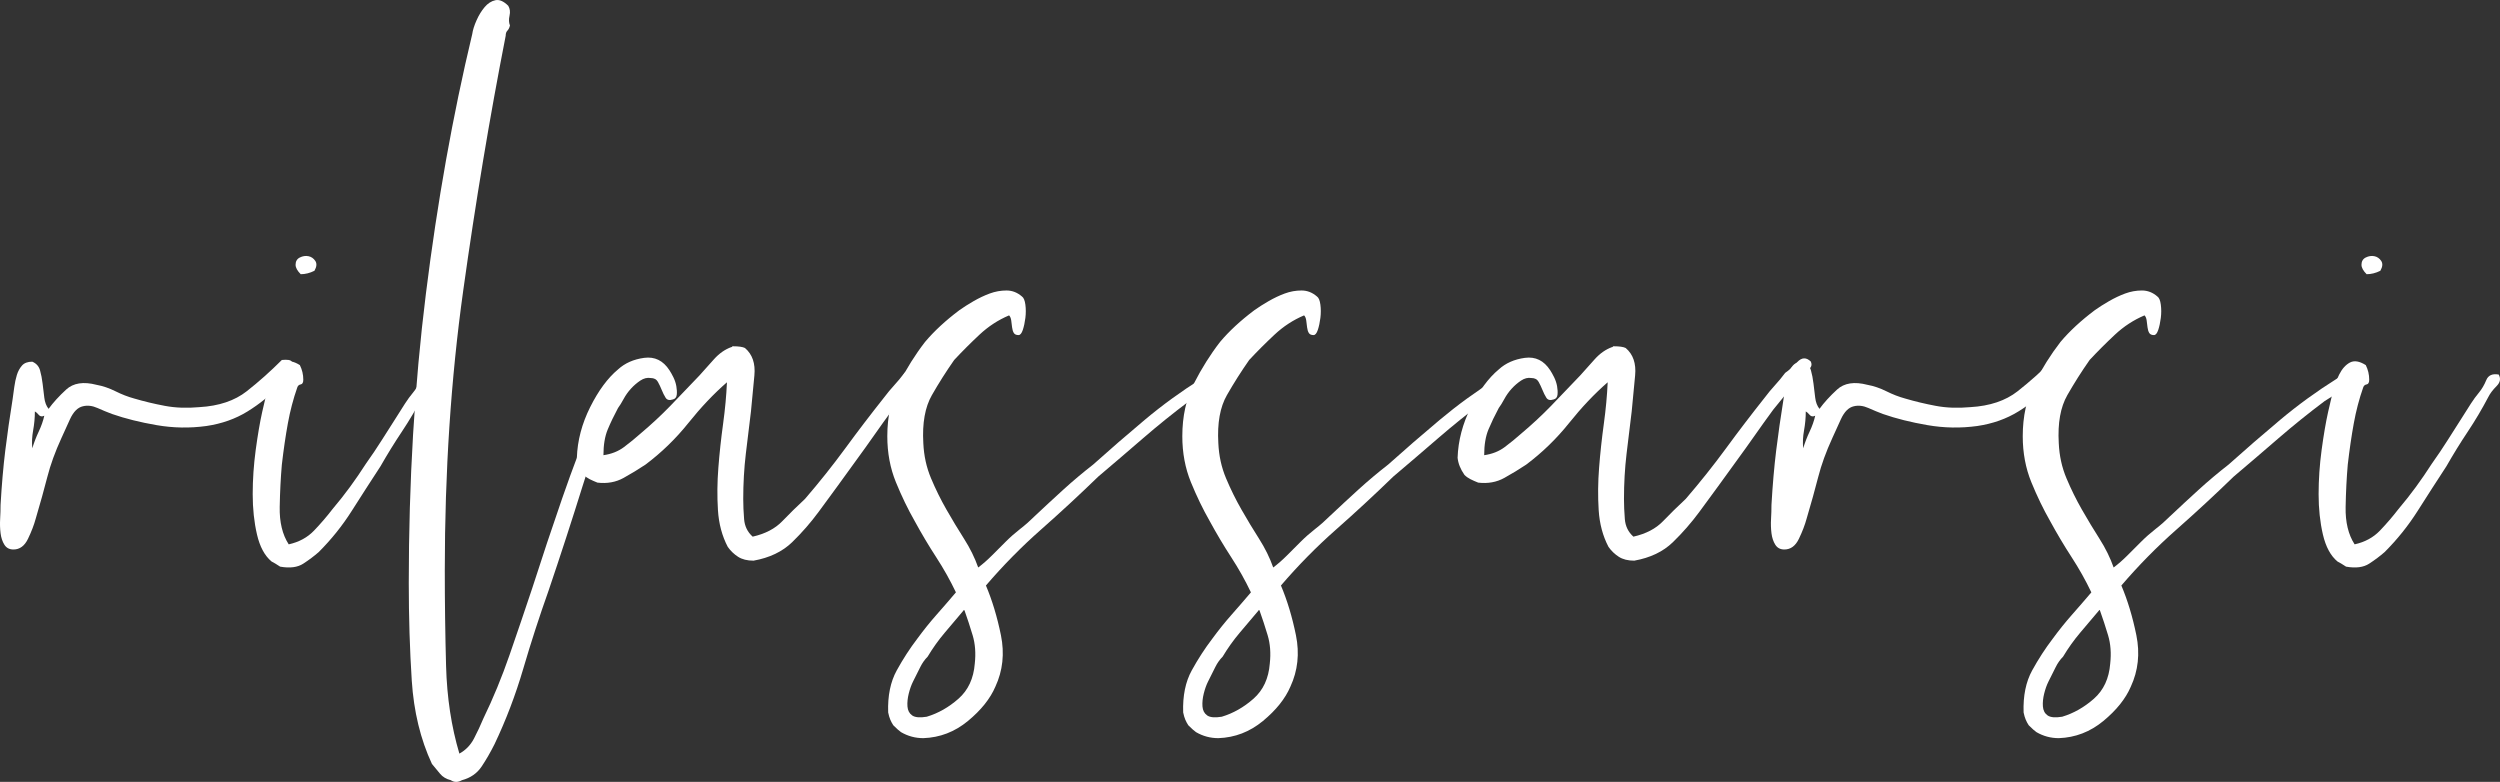
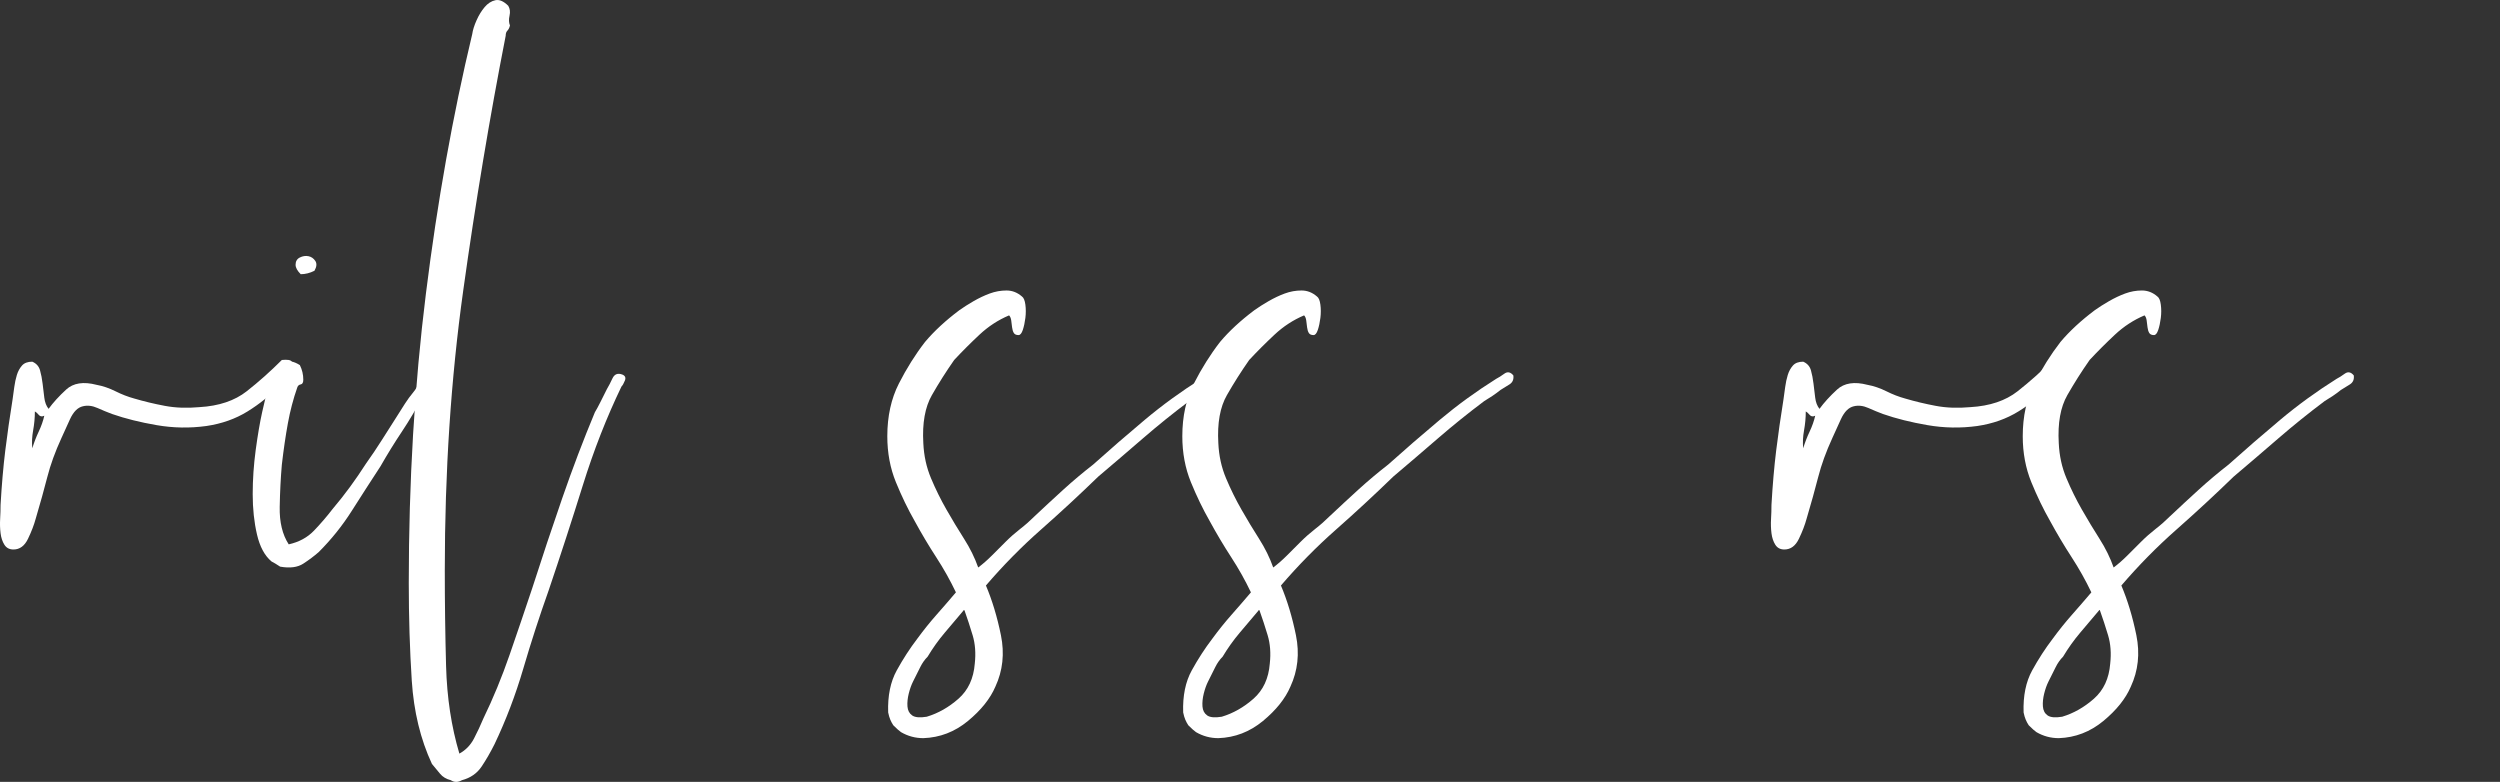
<svg xmlns="http://www.w3.org/2000/svg" version="1.1" id="Layer_1" x="0px" y="0px" width="713.779px" height="223.24px" viewBox="-23.464 -2.321 713.779 223.24" enable-background="new -23.464 -2.321 713.779 223.24" xml:space="preserve">
  <rect x="-23.464" y="-2.321" width="713.779" height="223.24" fill="#333333" stroke="none" />
  <g>
    <path fill="#FFFFFF" d="M-14.242,100.944c1.14,0.49,1.875,1.309,2.204,2.449c0.325,1.144,0.57,2.41,0.735,3.795   c0.161,1.389,0.325,2.735,0.49,4.04c0.161,1.309,0.57,2.368,1.224,3.183c1.305-1.794,2.977-3.631,5.02-5.509   c2.039-1.875,4.935-2.326,8.692-1.347c1.794,0.329,3.588,0.941,5.387,1.837c1.794,0.898,3.588,1.591,5.387,2.08   c2.774,0.819,5.67,1.512,8.692,2.082c3.019,0.573,6.324,0.696,9.917,0.367c5.547-0.325,10.039-1.837,13.467-4.529   c3.428-2.694,6.772-5.67,10.039-8.938c1.63-0.161,2.571,0,2.816,0.49s0.203,1.186-0.123,2.082   c-0.329,0.899-0.857,1.798-1.591,2.693c-0.735,0.899-1.347,1.592-1.836,2.081c-2.613,2.777-5.632,5.226-9.06,7.345   c-3.428,2.124-7.346,3.513-11.753,4.163c-4.736,0.654-9.469,0.573-14.202-0.245c-4.736-0.814-8.979-1.875-12.732-3.183   c-1.309-0.49-2.693-1.061-4.163-1.714c-1.469-0.65-2.858-0.815-4.163-0.49c-1.469,0.329-2.693,1.554-3.673,3.673   c-0.979,2.123-1.798,3.918-2.448,5.387c-1.798,3.918-3.145,7.633-4.04,11.141c-0.899,3.513-2.001,7.469-3.306,11.876   c-0.49,1.798-1.224,3.715-2.204,5.754c-0.979,2.043-2.364,3.061-4.163,3.061c-1.14,0-1.997-0.447-2.571-1.347   c-0.57-0.896-0.938-1.997-1.102-3.306c-0.161-1.305-0.203-2.651-0.123-4.04c0.084-1.385,0.123-2.731,0.123-4.04   c0.329-5.712,0.777-10.896,1.347-15.548c0.574-4.652,1.266-9.508,2.082-14.569c0.164-1.14,0.329-2.325,0.489-3.55   c0.165-1.224,0.41-2.364,0.735-3.428c0.329-1.06,0.819-1.959,1.469-2.693C-16.53,101.311-15.551,100.944-14.242,100.944z    M-14.242,125.674c0.49-1.63,1.102-3.222,1.836-4.774c0.734-1.55,1.263-3.062,1.592-4.53c-0.654,0.329-1.187,0.245-1.592-0.245   c-0.409-0.489-0.776-0.814-1.102-0.979c0,1.799-0.165,3.593-0.49,5.387C-14.326,122.33-14.407,124.044-14.242,125.674z" />
    <path fill="#FFFFFF" d="M58.968,153.097c2.938-0.65,5.345-1.959,7.223-3.918c1.875-1.959,3.631-3.998,5.264-6.121   c1.794-2.12,3.466-4.243,5.02-6.366c1.55-2.12,3.061-4.323,4.53-6.611c1.629-2.284,3.141-4.53,4.529-6.733   c1.385-2.204,2.816-4.445,4.285-6.733c0.815-1.305,1.592-2.529,2.326-3.673c0.734-1.141,1.507-2.204,2.326-3.184   c0.815-0.979,1.507-2.161,2.081-3.55c0.57-1.385,1.752-1.917,3.551-1.591c0.65,1.144,0.447,2.246-0.612,3.305   c-1.063,1.063-1.836,2.081-2.326,3.061c-1.798,3.428-3.757,6.733-5.876,9.917c-2.124,3.183-4.163,6.488-6.122,9.916   c-2.777,4.247-5.509,8.489-8.203,12.732c-2.693,4.247-5.838,8.164-9.427,11.753c-1.309,1.145-2.777,2.246-4.407,3.306   c-1.634,1.063-3.837,1.347-6.611,0.857c-0.979-0.65-1.794-1.141-2.448-1.47c-1.959-1.63-3.344-4.2-4.163-7.713   c-0.815-3.508-1.224-7.346-1.224-11.508s0.287-8.363,0.857-12.61c0.574-4.242,1.186-7.835,1.836-10.773   c0.329-1.469,0.734-3.222,1.224-5.265c0.49-2.038,1.144-3.875,1.959-5.508c0.815-1.63,1.836-2.774,3.061-3.428   c1.224-0.65,2.731-0.405,4.53,0.735c0.65,1.308,0.979,2.693,0.979,4.163c0,0.818-0.245,1.267-0.735,1.347   c-0.489,0.084-0.818,0.367-0.979,0.856c-1.144,3.268-2.043,6.695-2.694,10.284c-0.654,3.592-1.224,7.51-1.714,11.753   c-0.329,3.757-0.532,7.797-0.612,12.12C56.313,146.773,57.17,150.323,58.968,153.097z M66.314,74.989   c-1.309,0.654-2.613,0.979-3.918,0.979c-0.979-0.979-1.469-1.875-1.469-2.693c0-0.979,0.405-1.672,1.224-2.081   c0.815-0.406,1.63-0.528,2.449-0.368c0.814,0.165,1.469,0.612,1.958,1.347C67.048,72.908,66.964,73.849,66.314,74.989z" />
    <path fill="#FFFFFF" d="M107.693,212.842c1.794-0.979,3.183-2.41,4.163-4.285c0.979-1.878,1.875-3.795,2.693-5.754   c2.773-5.716,5.264-11.753,7.468-18.119s4.365-12.732,6.489-19.099c2.774-8.65,5.632-17.22,8.57-25.71   c2.938-8.485,6.037-16.65,9.305-24.485c0.49-0.814,1.018-1.794,1.591-2.938c0.57-1.14,1.182-2.364,1.836-3.672   c0.49-0.815,1.018-1.836,1.592-3.061c0.57-1.225,1.507-1.592,2.815-1.102c0.815,0.329,1.06,0.899,0.735,1.714   c-0.329,0.819-0.654,1.389-0.979,1.714c-4.247,8.814-7.919,18.202-11.019,28.157c-3.103,9.959-6.366,19.998-9.794,30.117   c-2.613,7.346-5.02,14.771-7.223,22.282c-2.204,7.506-4.939,14.69-8.203,21.547c-1.144,2.284-2.368,4.407-3.673,6.366   c-1.309,1.959-3.183,3.264-5.632,3.918c-1.144,0.65-2.204,0.65-3.183,0c-1.309-0.329-2.326-0.941-3.061-1.837   c-0.734-0.899-1.511-1.836-2.326-2.815c-3.264-7.021-5.18-14.937-5.754-23.751c-0.57-8.814-0.857-18.119-0.857-27.914   c0-28.893,1.633-56.438,4.897-82.637c3.263-26.2,7.671-50.888,13.222-74.068c0.161-1.14,0.57-2.449,1.224-3.917   c0.65-1.469,1.427-2.732,2.326-3.795c0.895-1.06,1.917-1.714,3.061-1.959c1.14-0.245,2.364,0.287,3.673,1.592   c0.49,0.819,0.612,1.756,0.367,2.816c-0.245,1.063-0.207,2,0.123,2.815c-0.165,0.654-0.409,1.144-0.734,1.469   c-0.329,0.329-0.49,0.819-0.49,1.469c-4.572,23.345-8.612,47.586-12.121,72.722c-3.512,25.14-5.264,51.748-5.264,79.822   c0,9.304,0.123,18.448,0.367,27.423C104.143,196.842,105.405,205.167,107.693,212.842z" />
-     <path fill="#FFFFFF" d="M242.117,100.944c0.325,0.819,0.161,1.511-0.49,2.082c-0.654,0.574-1.224,1.021-1.714,1.347   c-1.469,1.633-2.9,3.306-4.285,5.02c-1.389,1.713-2.815,3.47-4.285,5.264c-1.798,2.448-3.55,4.897-5.265,7.346   c-1.714,2.448-3.47,4.896-5.264,7.346c-1.634,2.288-3.348,4.652-5.142,7.101c-1.798,2.448-3.592,4.897-5.387,7.346   c-2.288,3.103-4.817,5.999-7.59,8.692c-2.778,2.693-6.451,4.449-11.019,5.265c-1.798,0-3.267-0.368-4.407-1.103   c-1.144-0.734-2.124-1.672-2.938-2.815c-1.634-3.1-2.571-6.611-2.816-10.529c-0.245-3.917-0.207-7.957,0.123-12.12   c0.325-4.162,0.773-8.325,1.347-12.487c0.57-4.162,0.938-8.118,1.102-11.875c-3.757,3.267-7.43,7.143-11.019,11.63   c-3.592,4.492-7.675,8.447-12.243,11.876c-1.959,1.309-4.04,2.57-6.244,3.795s-4.691,1.676-7.468,1.347   c-0.815-0.325-1.549-0.65-2.204-0.979c-0.65-0.325-1.224-0.734-1.714-1.225c-1.14-1.629-1.794-3.263-1.959-4.896   c0.165-4.897,1.431-9.71,3.795-14.446c2.368-4.732,5.02-8.325,7.958-10.773c1.959-1.794,4.446-2.896,7.468-3.306   c3.019-0.405,5.425,0.777,7.223,3.551c0.325,0.489,0.692,1.144,1.102,1.958c0.406,0.819,0.693,1.676,0.857,2.571   c0.161,0.899,0.203,1.714,0.123,2.448c-0.084,0.734-0.451,1.187-1.102,1.347c-0.979,0.329-1.676,0.165-2.082-0.489   c-0.409-0.65-0.776-1.386-1.102-2.203c-0.329-0.815-0.696-1.592-1.102-2.327c-0.409-0.734-1.102-1.102-2.081-1.102   c-0.979-0.161-1.959,0.084-2.938,0.734c-0.979,0.654-1.878,1.431-2.693,2.326c-0.819,0.899-1.511,1.879-2.081,2.938   c-0.574,1.063-1.102,1.921-1.592,2.571c-1.14,2.123-2.12,4.162-2.938,6.121c-0.815,1.959-1.225,4.407-1.225,7.346   c2.288-0.325,4.247-1.103,5.876-2.326c1.63-1.225,3.183-2.487,4.652-3.796c3.099-2.608,5.957-5.264,8.57-7.957   c2.609-2.693,5.387-5.59,8.325-8.692c1.305-1.469,2.693-3.019,4.163-4.652c1.469-1.63,3.099-2.774,4.897-3.428   c0.161,0,0.245-0.038,0.245-0.122c0-0.081,0.08-0.123,0.245-0.123c1.63,0,2.774,0.165,3.428,0.49   c2.12,1.798,3.019,4.407,2.694,7.835c-0.329,3.428-0.654,6.855-0.979,10.283c-0.49,3.918-0.979,7.958-1.469,12.121   c-0.49,4.162-0.735,8.447-0.735,12.854c0,1.798,0.081,3.715,0.245,5.754c0.161,2.043,0.979,3.715,2.448,5.02   c3.589-0.814,6.405-2.284,8.448-4.407c2.039-2.119,4.201-4.243,6.489-6.366c4.078-4.732,7.916-9.55,11.508-14.446   c3.589-4.897,7.262-9.71,11.019-14.446c0.979-1.305,1.959-2.486,2.938-3.55c0.979-1.06,1.958-2.242,2.938-3.551   c0.979-0.65,2.12-1.672,3.428-3.061C239.504,99.681,240.809,99.639,242.117,100.944z" />
    <path fill="#FFFFFF" d="M264.641,87.721c-3.103,1.309-5.919,3.145-8.448,5.509c-2.533,2.368-4.939,4.775-7.223,7.223   c-2.288,3.268-4.407,6.611-6.366,10.038c-1.959,3.429-2.777,8-2.449,13.712c0.161,3.593,0.896,6.94,2.204,10.039   c1.304,3.104,2.773,6.083,4.407,8.938c1.63,2.858,3.306,5.632,5.02,8.325s3.061,5.429,4.04,8.202   c1.305-0.979,2.609-2.119,3.917-3.428c1.305-1.305,2.609-2.609,3.918-3.918c1.305-1.304,2.693-2.528,4.162-3.673   c1.469-1.14,2.854-2.364,4.163-3.672c2.774-2.609,5.509-5.143,8.203-7.591s5.509-4.813,8.448-7.101   c4.732-4.243,9.629-8.486,14.691-12.732c5.058-4.243,10.445-8.16,16.161-11.753c0.65-0.325,1.427-0.815,2.326-1.469   c0.895-0.65,1.752-0.49,2.571,0.489c0.161,1.144-0.207,2.001-1.102,2.571c-0.899,0.573-1.756,1.102-2.571,1.592   c-0.819,0.653-1.591,1.224-2.326,1.713c-0.734,0.49-1.511,0.979-2.326,1.47c-4.572,3.428-8.979,6.978-13.222,10.65   c-4.247,3.673-8.49,7.308-12.732,10.896c-5.387,5.226-10.858,10.284-16.405,15.181c-5.552,4.897-10.774,10.204-15.671,15.916   c1.794,4.246,3.222,8.979,4.285,14.201c1.06,5.223,0.528,10.119-1.592,14.691c-1.469,3.428-4.082,6.691-7.835,9.794   c-3.757,3.099-8,4.732-12.732,4.897c-2.288,0-4.407-0.574-6.366-1.714c-0.49-0.329-1.225-0.979-2.204-1.959   c-0.325-0.49-0.612-1.021-0.857-1.592c-0.245-0.574-0.448-1.267-0.612-2.081c-0.161-4.736,0.654-8.734,2.448-11.998   c1.798-3.268,3.757-6.286,5.876-9.06c1.794-2.448,3.631-4.732,5.509-6.855c1.875-2.12,3.711-4.243,5.509-6.366   c-1.634-3.429-3.512-6.772-5.632-10.039c-2.123-3.264-4.163-6.691-6.121-10.284c-1.959-3.428-3.753-7.139-5.387-11.141   c-1.63-3.998-2.449-8.363-2.449-13.1c0-5.713,1.102-10.732,3.306-15.059c2.204-4.323,4.69-8.283,7.468-11.875   c2.609-3.099,5.876-6.121,9.794-9.06c1.14-0.815,2.487-1.672,4.04-2.571c1.549-0.896,3.099-1.63,4.652-2.204   c1.549-0.57,3.141-0.857,4.774-0.857c1.63,0,3.099,0.574,4.408,1.714c0.489,0.329,0.814,1.102,0.979,2.326   c0.161,1.224,0.161,2.491,0,3.795c-0.165,1.309-0.409,2.449-0.734,3.428c-0.329,0.979-0.735,1.469-1.224,1.469   c-0.654,0-1.102-0.203-1.347-0.612c-0.245-0.405-0.41-0.938-0.49-1.591c-0.084-0.65-0.165-1.305-0.245-1.959   C265.169,88.54,264.966,88.051,264.641,87.721z M241.38,185.173c-0.819,0.815-1.511,1.795-2.082,2.938   c-0.574,1.141-1.266,2.529-2.081,4.162c-0.49,0.979-0.896,2.12-1.224,3.429c-0.325,1.305-0.448,2.528-0.368,3.673   c0.084,1.14,0.532,1.997,1.347,2.57c0.815,0.57,2.204,0.693,4.163,0.367c3.264-0.979,6.282-2.693,9.06-5.142   c2.774-2.448,4.323-5.796,4.652-10.039c0.325-2.938,0.123-5.632-0.612-8.08c-0.735-2.448-1.512-4.813-2.326-7.101   c-0.165-0.161-0.245-0.161-0.245,0c-1.798,2.123-3.592,4.246-5.387,6.366C244.479,180.44,242.849,182.724,241.38,185.173z" />
    <path fill="#FFFFFF" d="M348.87,87.721c-3.103,1.309-5.919,3.145-8.447,5.509c-2.533,2.368-4.939,4.775-7.224,7.223   c-2.288,3.268-4.408,6.611-6.366,10.038c-1.959,3.429-2.778,8-2.449,13.712c0.161,3.593,0.896,6.94,2.204,10.039   c1.305,3.104,2.774,6.083,4.408,8.938c1.629,2.858,3.306,5.632,5.02,8.325c1.714,2.693,3.061,5.429,4.04,8.202   c1.305-0.979,2.609-2.119,3.917-3.428c1.305-1.305,2.609-2.609,3.918-3.918c1.305-1.304,2.693-2.528,4.163-3.673   c1.469-1.14,2.854-2.364,4.162-3.672c2.773-2.609,5.509-5.143,8.202-7.591s5.51-4.813,8.448-7.101   c4.732-4.243,9.63-8.486,14.69-12.732c5.059-4.243,10.445-8.16,16.161-11.753c0.65-0.325,1.427-0.815,2.326-1.469   c0.895-0.65,1.752-0.49,2.57,0.489c0.161,1.144-0.206,2.001-1.102,2.571c-0.899,0.573-1.756,1.102-2.571,1.592   c-0.818,0.653-1.591,1.224-2.326,1.713c-0.734,0.49-1.511,0.979-2.326,1.47c-4.571,3.428-8.979,6.978-13.222,10.65   c-4.247,3.673-8.489,7.308-12.732,10.896c-5.387,5.226-10.857,10.284-16.405,15.181c-5.551,4.897-10.773,10.204-15.671,15.916   c1.795,4.246,3.222,8.979,4.285,14.201c1.06,5.223,0.528,10.119-1.592,14.691c-1.469,3.428-4.082,6.691-7.835,9.794   c-3.757,3.099-8,4.732-12.733,4.897c-2.288,0-4.407-0.574-6.366-1.714c-0.49-0.329-1.224-0.979-2.204-1.959   c-0.325-0.49-0.612-1.021-0.857-1.592c-0.245-0.574-0.448-1.267-0.612-2.081c-0.161-4.736,0.654-8.734,2.449-11.998   c1.798-3.268,3.757-6.286,5.876-9.06c1.794-2.448,3.631-4.732,5.509-6.855c1.875-2.12,3.711-4.243,5.509-6.366   c-1.634-3.429-3.512-6.772-5.632-10.039c-2.124-3.264-4.163-6.691-6.122-10.284c-1.958-3.428-3.753-7.139-5.387-11.141   c-1.63-3.998-2.448-8.363-2.448-13.1c0-5.713,1.102-10.732,3.306-15.059c2.204-4.323,4.69-8.283,7.468-11.875   c2.609-3.099,5.876-6.121,9.795-9.06c1.14-0.815,2.486-1.672,4.04-2.571c1.549-0.896,3.099-1.63,4.652-2.204   c1.549-0.57,3.141-0.857,4.774-0.857c1.63,0,3.099,0.574,4.407,1.714c0.49,0.329,0.815,1.102,0.979,2.326   c0.161,1.224,0.161,2.491,0,3.795c-0.164,1.309-0.409,2.449-0.734,3.428c-0.329,0.979-0.734,1.469-1.225,1.469   c-0.654,0-1.102-0.203-1.347-0.612c-0.245-0.405-0.409-0.938-0.489-1.591c-0.085-0.65-0.165-1.305-0.245-1.959   C349.398,88.54,349.195,88.051,348.87,87.721z M325.608,185.173c-0.818,0.815-1.511,1.795-2.081,2.938   c-0.574,1.141-1.267,2.529-2.081,4.162c-0.49,0.979-0.896,2.12-1.225,3.429c-0.325,1.305-0.447,2.528-0.367,3.673   c0.084,1.14,0.532,1.997,1.347,2.57c0.815,0.57,2.204,0.693,4.163,0.367c3.263-0.979,6.282-2.693,9.06-5.142   c2.774-2.448,4.323-5.796,4.652-10.039c0.325-2.938,0.122-5.632-0.612-8.08s-1.511-4.813-2.326-7.101   c-0.165-0.161-0.245-0.161-0.245,0c-1.799,2.123-3.593,4.246-5.387,6.366C328.707,180.44,327.077,182.724,325.608,185.173z" />
-     <path fill="#FFFFFF" d="M493.577,100.944c0.325,0.819,0.161,1.511-0.489,2.082c-0.654,0.574-1.225,1.021-1.715,1.347   c-1.469,1.633-2.899,3.306-4.284,5.02c-1.39,1.713-2.816,3.47-4.285,5.264c-1.798,2.448-3.551,4.897-5.265,7.346   s-3.47,4.896-5.265,7.346c-1.634,2.288-3.348,4.652-5.142,7.101c-1.798,2.448-3.593,4.897-5.387,7.346   c-2.288,3.103-4.816,5.999-7.591,8.692c-2.777,2.693-6.45,4.449-11.019,5.265c-1.798,0-3.267-0.368-4.407-1.103   c-1.144-0.734-2.123-1.672-2.938-2.815c-1.633-3.1-2.57-6.611-2.815-10.529c-0.245-3.917-0.206-7.957,0.122-12.12   c0.326-4.162,0.773-8.325,1.348-12.487c0.569-4.162,0.937-8.118,1.102-11.875c-3.757,3.267-7.43,7.143-11.019,11.63   c-3.593,4.492-7.675,8.447-12.243,11.876c-1.959,1.309-4.04,2.57-6.243,3.795c-2.204,1.225-4.69,1.676-7.468,1.347   c-0.815-0.325-1.55-0.65-2.204-0.979c-0.65-0.325-1.225-0.734-1.714-1.225c-1.141-1.629-1.795-3.263-1.959-4.896   c0.164-4.897,1.431-9.71,3.795-14.446c2.368-4.732,5.02-8.325,7.958-10.773c1.959-1.794,4.445-2.896,7.468-3.306   c3.019-0.405,5.426,0.777,7.224,3.551c0.325,0.489,0.692,1.144,1.102,1.958c0.405,0.819,0.692,1.676,0.857,2.571   c0.16,0.899,0.202,1.714,0.122,2.448c-0.084,0.734-0.451,1.187-1.102,1.347c-0.979,0.329-1.676,0.165-2.082-0.489   c-0.409-0.65-0.776-1.386-1.102-2.203c-0.329-0.815-0.696-1.592-1.102-2.327c-0.409-0.734-1.102-1.102-2.081-1.102   c-0.979-0.161-1.959,0.084-2.938,0.734c-0.979,0.654-1.879,1.431-2.693,2.326c-0.818,0.899-1.512,1.879-2.081,2.938   c-0.574,1.063-1.103,1.921-1.592,2.571c-1.14,2.123-2.119,4.162-2.938,6.121c-0.814,1.959-1.224,4.407-1.224,7.346   c2.287-0.325,4.246-1.103,5.876-2.326c1.63-1.225,3.184-2.487,4.652-3.796c3.099-2.608,5.957-5.264,8.57-7.957   c2.608-2.693,5.387-5.59,8.324-8.692c1.305-1.469,2.693-3.019,4.163-4.652c1.469-1.63,3.099-2.774,4.896-3.428   c0.161,0,0.245-0.038,0.245-0.122c0-0.081,0.08-0.123,0.245-0.123c1.63,0,2.773,0.165,3.428,0.49   c2.12,1.798,3.019,4.407,2.693,7.835c-0.329,3.428-0.654,6.855-0.979,10.283c-0.489,3.918-0.979,7.958-1.469,12.121   c-0.49,4.162-0.734,8.447-0.734,12.854c0,1.798,0.08,3.715,0.244,5.754c0.161,2.043,0.979,3.715,2.449,5.02   c3.588-0.814,6.404-2.284,8.447-4.407c2.039-2.119,4.201-4.243,6.488-6.366c4.078-4.732,7.916-9.55,11.509-14.446   c3.588-4.897,7.261-9.71,11.019-14.446c0.979-1.305,1.958-2.486,2.938-3.55c0.979-1.06,1.959-2.242,2.938-3.551   c0.979-0.65,2.119-1.672,3.428-3.061C490.963,99.681,492.268,99.639,493.577,100.944z" />
    <path fill="#FFFFFF" d="M491.37,100.944c1.141,0.49,1.875,1.309,2.204,2.449c0.325,1.144,0.57,2.41,0.734,3.795   c0.161,1.389,0.325,2.735,0.49,4.04c0.16,1.309,0.569,2.368,1.224,3.183c1.305-1.794,2.977-3.631,5.02-5.509   c2.039-1.875,4.936-2.326,8.692-1.347c1.795,0.329,3.589,0.941,5.387,1.837c1.795,0.898,3.589,1.591,5.387,2.08   c2.774,0.819,5.67,1.512,8.692,2.082c3.019,0.573,6.324,0.696,9.917,0.367c5.547-0.325,10.039-1.837,13.467-4.529   c3.428-2.694,6.771-5.67,10.039-8.938c1.63-0.161,2.571,0,2.815,0.49c0.245,0.49,0.203,1.186-0.122,2.082   c-0.329,0.899-0.857,1.798-1.592,2.693c-0.734,0.899-1.347,1.592-1.836,2.081c-2.613,2.777-5.632,5.226-9.06,7.345   c-3.429,2.124-7.346,3.513-11.753,4.163c-4.736,0.654-9.469,0.573-14.202-0.245c-4.736-0.814-8.979-1.875-12.732-3.183   c-1.308-0.49-2.693-1.061-4.162-1.714c-1.47-0.65-2.858-0.815-4.163-0.49c-1.469,0.329-2.693,1.554-3.672,3.673   c-0.979,2.123-1.799,3.918-2.449,5.387c-1.798,3.918-3.145,7.633-4.04,11.141c-0.899,3.513-2.001,7.469-3.306,11.876   c-0.489,1.798-1.224,3.715-2.203,5.754c-0.979,2.043-2.364,3.061-4.163,3.061c-1.14,0-1.997-0.447-2.57-1.347   c-0.57-0.896-0.938-1.997-1.103-3.306c-0.16-1.305-0.202-2.651-0.122-4.04c0.084-1.385,0.122-2.731,0.122-4.04   c0.329-5.712,0.777-10.896,1.347-15.548c0.574-4.652,1.267-9.508,2.082-14.569c0.164-1.14,0.329-2.325,0.489-3.55   c0.164-1.224,0.409-2.364,0.734-3.428c0.329-1.06,0.819-1.959,1.47-2.693C489.083,101.311,490.062,100.944,491.37,100.944z    M491.37,125.674c0.49-1.63,1.103-3.222,1.837-4.774c0.734-1.55,1.263-3.062,1.592-4.53c-0.654,0.329-1.187,0.245-1.592-0.245   c-0.409-0.489-0.776-0.814-1.102-0.979c0,1.799-0.165,3.593-0.49,5.387C491.286,122.33,491.206,124.044,491.37,125.674z" />
    <path fill="#FFFFFF" d="M588.821,87.721c-3.103,1.309-5.918,3.145-8.447,5.509c-2.532,2.368-4.939,4.775-7.224,7.223   c-2.287,3.268-4.407,6.611-6.365,10.038c-1.959,3.429-2.778,8-2.449,13.712c0.161,3.593,0.896,6.94,2.204,10.039   c1.305,3.104,2.773,6.083,4.407,8.938c1.63,2.858,3.306,5.632,5.02,8.325s3.061,5.429,4.04,8.202   c1.305-0.979,2.609-2.119,3.918-3.428c1.304-1.305,2.608-2.609,3.917-3.918c1.305-1.304,2.693-2.528,4.163-3.673   c1.469-1.14,2.854-2.364,4.162-3.672c2.773-2.609,5.509-5.143,8.203-7.591c2.693-2.448,5.509-4.813,8.447-7.101   c4.732-4.243,9.63-8.486,14.691-12.732c5.058-4.243,10.444-8.16,16.16-11.753c0.65-0.325,1.427-0.815,2.326-1.469   c0.896-0.65,1.752-0.49,2.571,0.489c0.16,1.144-0.207,2.001-1.103,2.571c-0.899,0.573-1.756,1.102-2.571,1.592   c-0.818,0.653-1.591,1.224-2.326,1.713c-0.734,0.49-1.511,0.979-2.325,1.47c-4.572,3.428-8.979,6.978-13.223,10.65   c-4.246,3.673-8.489,7.308-12.732,10.896c-5.387,5.226-10.857,10.284-16.405,15.181c-5.551,4.897-10.773,10.204-15.67,15.916   c1.794,4.246,3.221,8.979,4.284,14.201c1.06,5.223,0.528,10.119-1.591,14.691c-1.47,3.428-4.083,6.691-7.836,9.794   c-3.757,3.099-8,4.732-12.732,4.897c-2.288,0-4.407-0.574-6.366-1.714c-0.489-0.329-1.224-0.979-2.203-1.959   c-0.325-0.49-0.612-1.021-0.857-1.592c-0.245-0.574-0.447-1.267-0.612-2.081c-0.16-4.736,0.654-8.734,2.449-11.998   c1.798-3.268,3.757-6.286,5.876-9.06c1.794-2.448,3.631-4.732,5.509-6.855c1.875-2.12,3.712-4.243,5.51-6.366   c-1.634-3.429-3.512-6.772-5.632-10.039c-2.123-3.264-4.162-6.691-6.121-10.284c-1.959-3.428-3.753-7.139-5.387-11.141   c-1.63-3.998-2.448-8.363-2.448-13.1c0-5.713,1.102-10.732,3.305-15.059c2.204-4.323,4.69-8.283,7.469-11.875   c2.609-3.099,5.876-6.121,9.794-9.06c1.14-0.815,2.486-1.672,4.04-2.571c1.549-0.896,3.099-1.63,4.652-2.204   c1.549-0.57,3.141-0.857,4.774-0.857c1.63,0,3.099,0.574,4.407,1.714c0.49,0.329,0.815,1.102,0.979,2.326   c0.161,1.224,0.161,2.491,0,3.795c-0.164,1.309-0.409,2.449-0.734,3.428c-0.329,0.979-0.734,1.469-1.225,1.469   c-0.654,0-1.102-0.203-1.347-0.612c-0.244-0.405-0.409-0.938-0.489-1.591c-0.084-0.65-0.165-1.305-0.245-1.959   C589.349,88.54,589.146,88.051,588.821,87.721z M565.56,185.173c-0.819,0.815-1.512,1.795-2.081,2.938   c-0.574,1.141-1.267,2.529-2.082,4.162c-0.489,0.979-0.895,2.12-1.224,3.429c-0.325,1.305-0.448,2.528-0.367,3.673   c0.084,1.14,0.531,1.997,1.347,2.57c0.814,0.57,2.203,0.693,4.162,0.367c3.264-0.979,6.282-2.693,9.06-5.142   c2.773-2.448,4.323-5.796,4.652-10.039c0.325-2.938,0.122-5.632-0.612-8.08s-1.511-4.813-2.326-7.101   c-0.164-0.161-0.245-0.161-0.245,0c-1.798,2.123-3.592,4.246-5.387,6.366C568.659,180.44,567.029,182.724,565.56,185.173z" />
-     <path fill="#FFFFFF" d="M648.808,153.097c2.938-0.65,5.345-1.959,7.224-3.918c1.874-1.959,3.631-3.998,5.265-6.121   c1.794-2.12,3.466-4.243,5.02-6.366c1.549-2.12,3.061-4.323,4.529-6.611c1.63-2.284,3.141-4.53,4.529-6.733   c1.386-2.204,2.816-4.445,4.285-6.733c0.815-1.305,1.592-2.529,2.326-3.673c0.734-1.141,1.508-2.204,2.326-3.184   c0.815-0.979,1.508-2.161,2.081-3.55c0.57-1.385,1.753-1.917,3.551-1.591c0.65,1.144,0.447,2.246-0.612,3.305   c-1.063,1.063-1.836,2.081-2.326,3.061c-1.798,3.428-3.757,6.733-5.876,9.917c-2.124,3.183-4.163,6.488-6.122,9.916   c-2.777,4.247-5.509,8.489-8.202,12.732c-2.693,4.247-5.838,8.164-9.427,11.753c-1.309,1.145-2.777,2.246-4.407,3.306   c-1.634,1.063-3.838,1.347-6.611,0.857c-0.979-0.65-1.794-1.141-2.448-1.47c-1.959-1.63-3.344-4.2-4.163-7.713   c-0.814-3.508-1.224-7.346-1.224-11.508s0.286-8.363,0.856-12.61c0.574-4.242,1.187-7.835,1.837-10.773   c0.328-1.469,0.734-3.222,1.224-5.265c0.49-2.038,1.145-3.875,1.959-5.508c0.815-1.63,1.837-2.774,3.061-3.428   c1.225-0.65,2.731-0.405,4.53,0.735c0.65,1.308,0.979,2.693,0.979,4.163c0,0.818-0.245,1.267-0.735,1.347   c-0.489,0.084-0.818,0.367-0.979,0.856c-1.145,3.268-2.043,6.695-2.693,10.284c-0.654,3.592-1.225,7.51-1.715,11.753   c-0.328,3.757-0.531,7.797-0.611,12.12C646.153,146.773,647.01,150.323,648.808,153.097z M656.154,74.989   c-1.309,0.654-2.613,0.979-3.918,0.979c-0.979-0.979-1.469-1.875-1.469-2.693c0-0.979,0.405-1.672,1.225-2.081   c0.814-0.406,1.63-0.528,2.448-0.368c0.815,0.165,1.469,0.612,1.959,1.347C656.888,72.908,656.804,73.849,656.154,74.989z" />
  </g>
</svg>